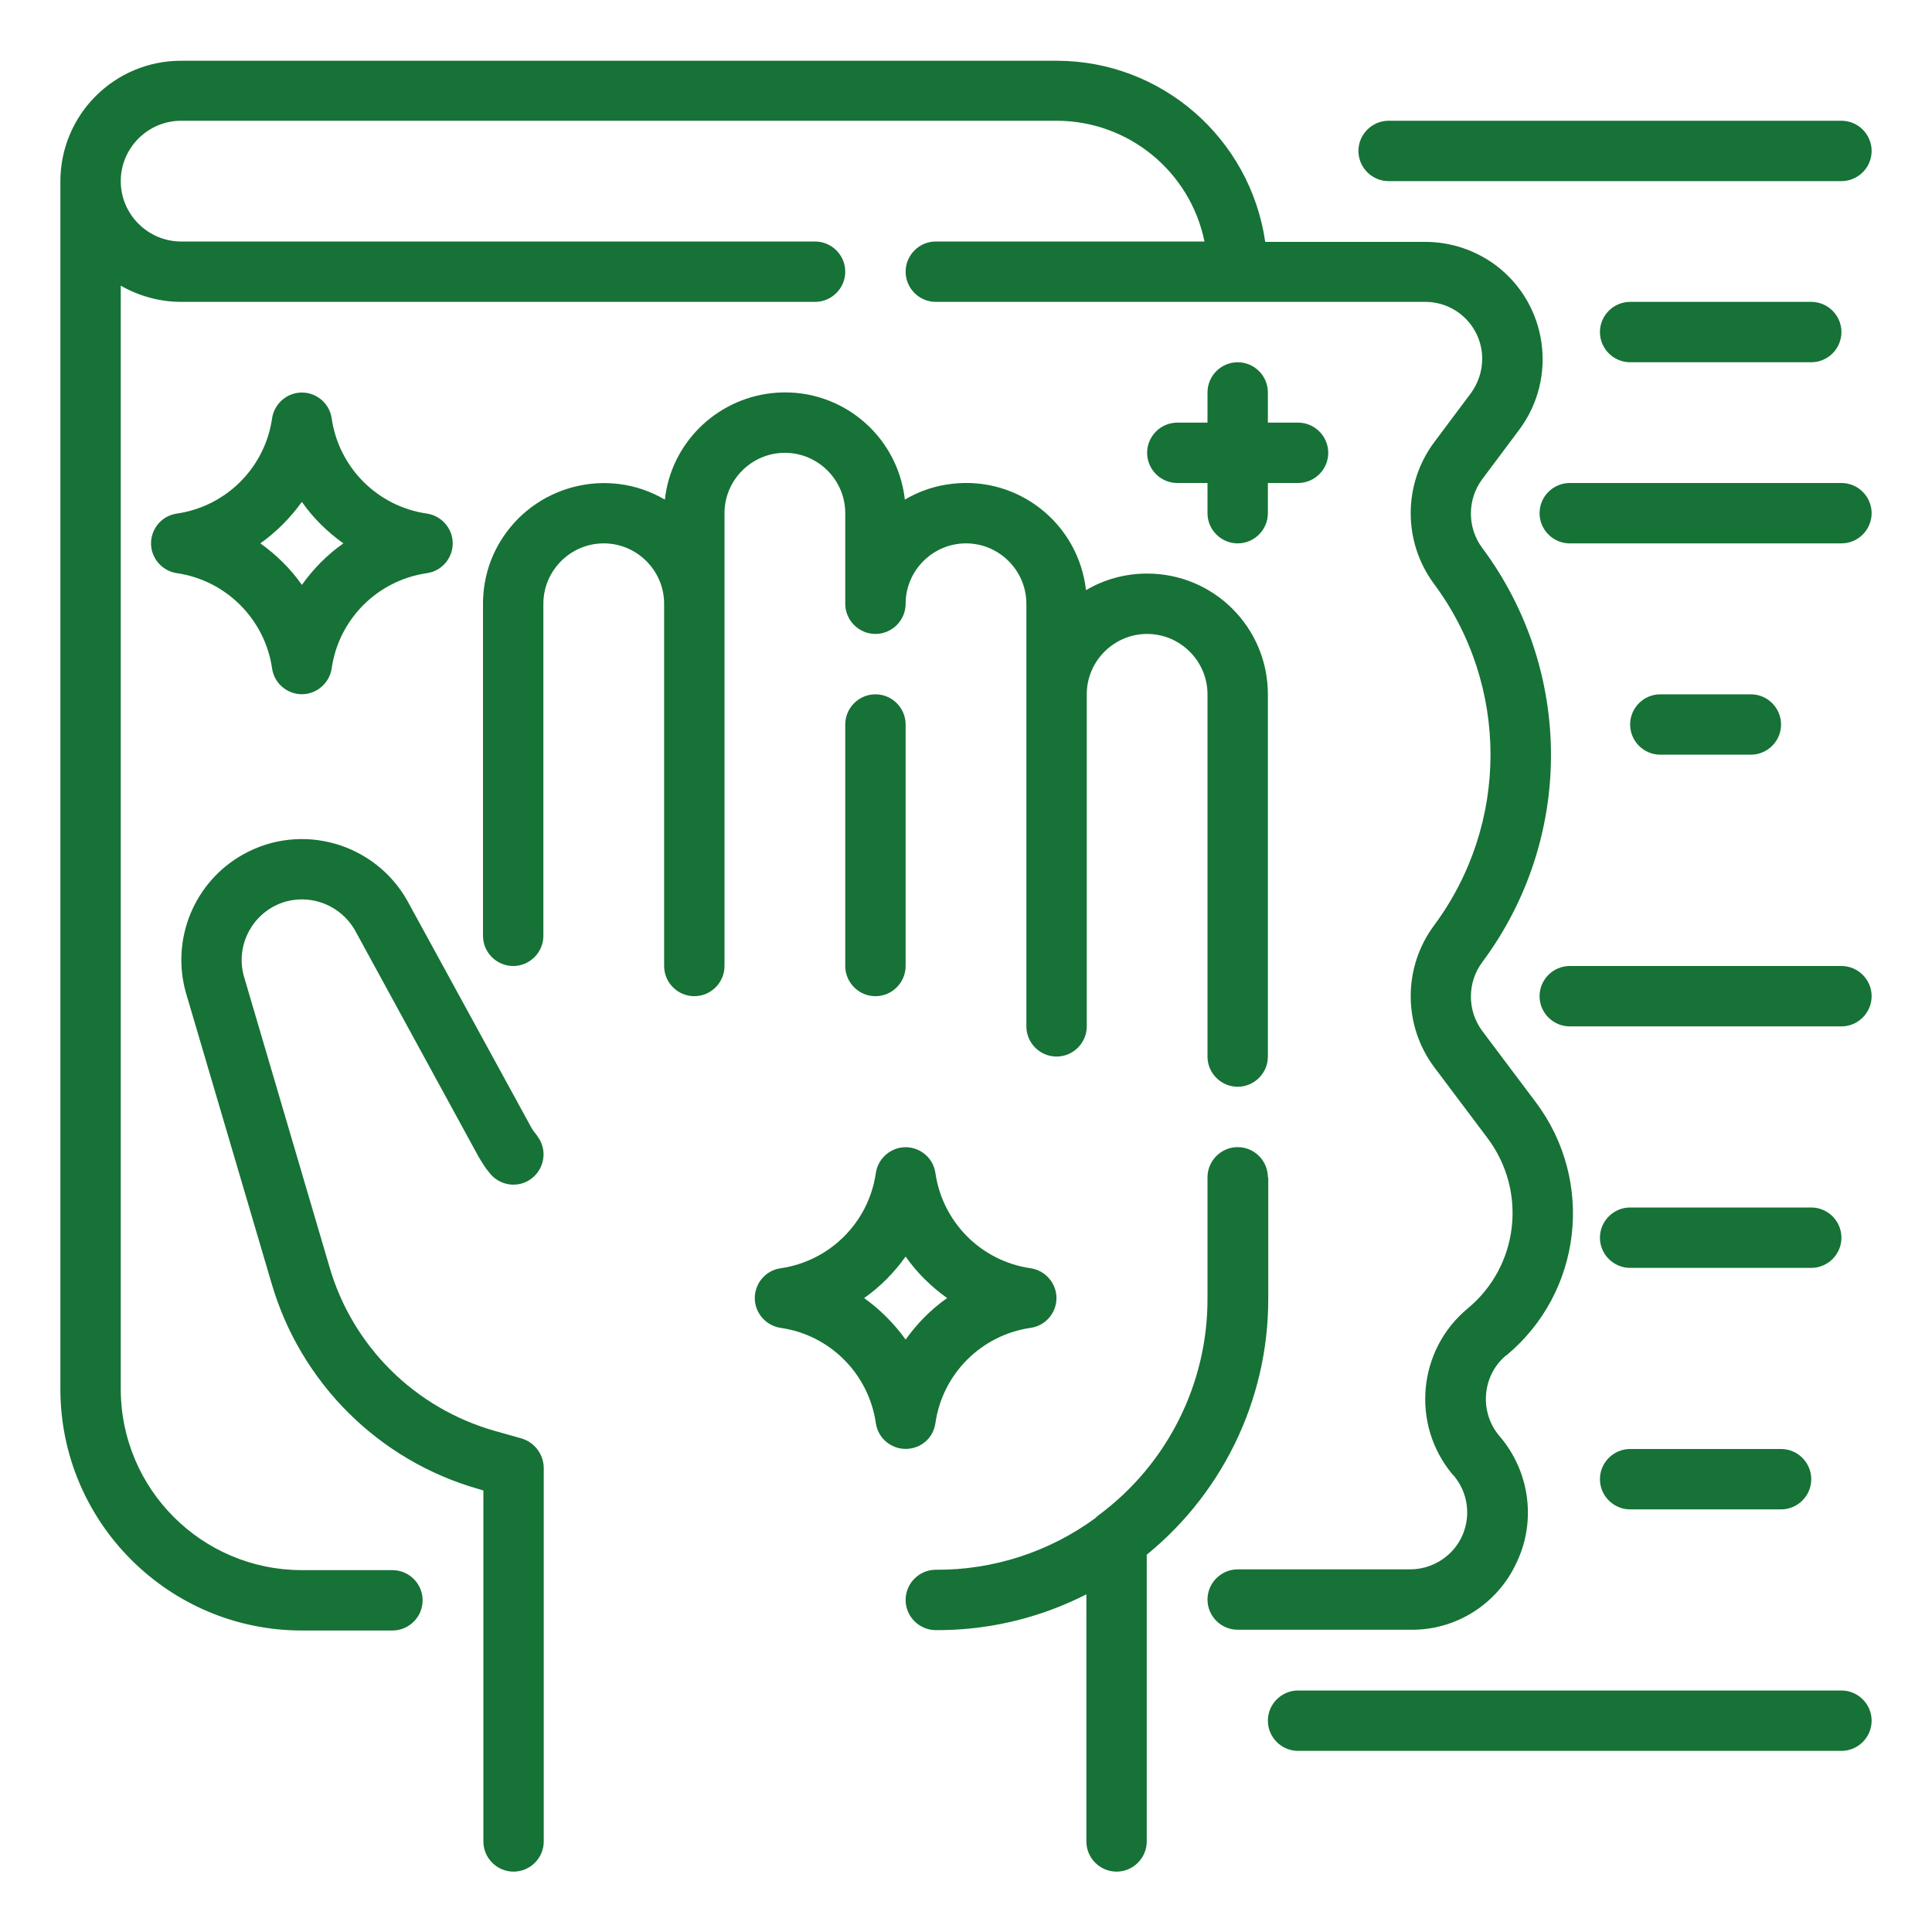
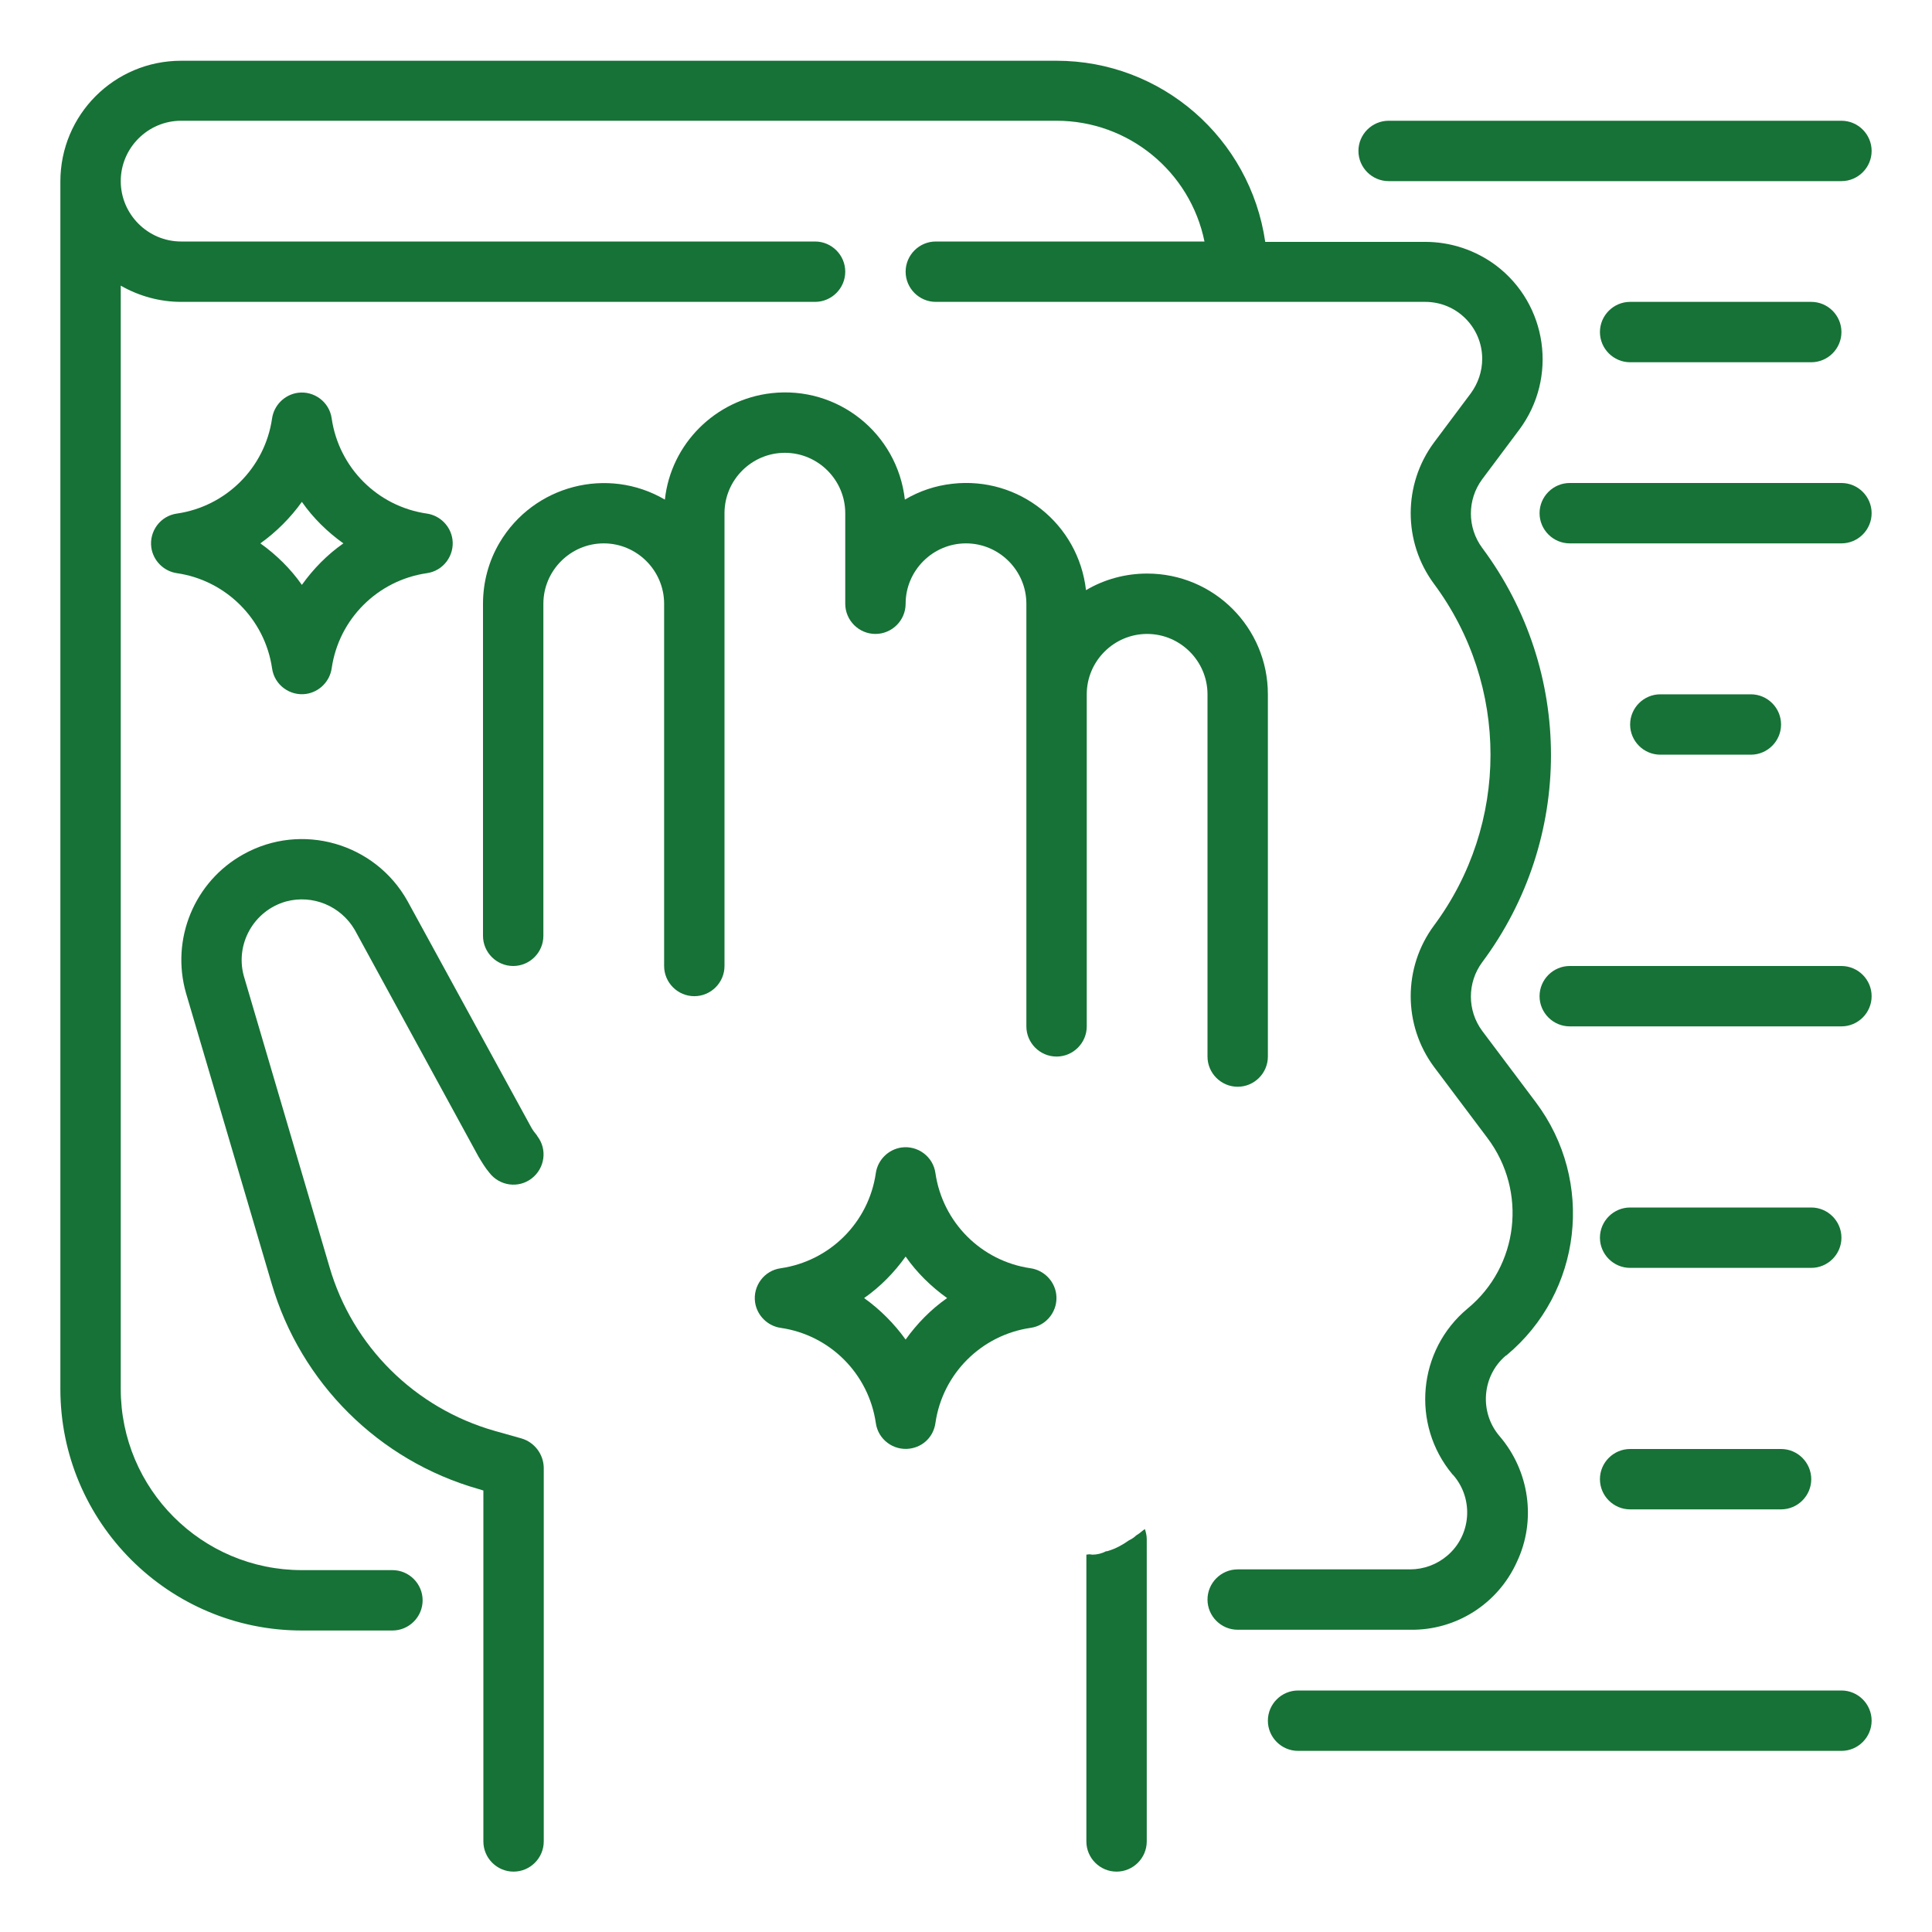
<svg xmlns="http://www.w3.org/2000/svg" version="1.1" id="Livello_1" x="0px" y="0px" viewBox="0 0 512 512" style="enable-background:new 0 0 512 512;" xml:space="preserve">
  <style type="text/css">
	.st0{fill:#167236;}
</style>
  <g id="Outline">
    <g>
      <path class="st0" d="M402,413.9c5.2-11,3.3-24.1-4.6-33.3c-5.4-6.3-4.7-15.9,1.6-21.3c0.1,0,0.1-0.1,0.2-0.1    c20.1-16.7,23.5-46.2,7.8-67.1l-14.2-18.9c-4-5.4-4-12.8,0-18.2c24.3-32.6,24.3-77.2,0-109.8c-4-5.4-4-12.8,0-18.2l9.8-13.1    c10.3-13.8,7.5-33.3-6.2-43.6c-5.4-4-11.9-6.2-18.7-6.2h-42.4c-4-27.5-27.5-48-55.3-48H48c-17.7,0-32,14.3-32,32v320    c0,35.3,28.7,64,64,64h24c4.4,0,8-3.6,8-8s-3.6-8-8-8H80c-26.5,0-48-21.5-48-48V75.7c4.9,2.8,10.4,4.3,16,4.3h168c4.4,0,8-3.6,8-8    s-3.6-8-8-8H48c-8.8,0-16-7.2-16-16s7.2-16,16-16h232c19,0,35.4,13.4,39.2,32H248c-4.4,0-8,3.6-8,8s3.6,8,8,8h129.7    c8.4,0,15.1,6.8,15.1,15.1c0,3.3-1.1,6.5-3,9.1l-9.8,13.1c-8.2,11.1-8.2,26.3,0,37.4c20,26.9,20,63.7,0,90.6    c-8.2,11.1-8.2,26.3,0,37.4l14.2,18.9c10.6,14.1,8.3,34-5.3,45.2c-13.2,11-15,30.7-4,43.9c0.1,0.1,0.2,0.2,0.3,0.3    c5.4,6.3,4.7,15.9-1.7,21.3c-2.7,2.3-6.2,3.6-9.8,3.6H328c-4.4,0-8,3.6-8,8s3.6,8,8,8h45.7C385.9,432.1,397,425,402,413.9z" />
      <path class="st0" d="M138.2,381.2l-7.1-2c-21.1-6-37.7-22.4-43.8-43.5l-22.7-77.1c-2.3-8.5,2.7-17.3,11.2-19.7    c7.1-1.9,14.5,1.2,18.2,7.5l32.8,60.1c0.9,1.5,1.8,3,2.9,4.3c2.7,3.5,7.7,4.2,11.2,1.5c3.5-2.7,4.2-7.7,1.5-11.2    c0-0.1-0.1-0.1-0.1-0.2c-0.6-0.7-1.1-1.4-1.5-2.1L108,238.8c-8.6-15.4-28.1-21-43.5-12.4c-13,7.2-19.3,22.5-15.2,36.8l22.7,77    c7.7,26.3,28.4,46.9,54.8,54.4l1.3,0.4V488c0,4.4,3.6,8,8,8s8-3.6,8-8v-99.1C144,385.3,141.6,382.2,138.2,381.2z" />
      <path class="st0" d="M224,136v24c0,4.4,3.6,8,8,8s8-3.6,8-8c0-8.8,7.2-16,16-16c8.8,0,16,7.2,16,16v112c0,4.4,3.6,8,8,8s8-3.6,8-8    v-88c0-8.8,7.2-16,16-16s16,7.2,16,16v96c0,4.4,3.6,8,8,8s8-3.6,8-8v-96c0-17.7-14.3-32-32-32c-5.7,0-11.3,1.5-16.2,4.4    c-2-17.6-17.8-30.2-35.4-28.2c-4.5,0.5-8.7,1.9-12.6,4.2c-2-17.6-17.8-30.2-35.4-28.2c-14.8,1.7-26.6,13.4-28.2,28.2    c-15.2-8.9-34.8-3.8-43.8,11.4c-2.9,4.9-4.4,10.5-4.4,16.2v88c0,4.4,3.6,8,8,8s8-3.6,8-8v-88c0-8.8,7.2-16,16-16s16,7.2,16,16v96    c0,4.4,3.6,8,8,8s8-3.6,8-8V136c0-8.8,7.2-16,16-16S224,127.2,224,136z" />
-       <path class="st0" d="M336,312c0-4.4-3.6-8-8-8s-8,3.6-8,8v32c0.1,22.6-10.6,44-28.8,57.5c-0.3,0.2-0.6,0.5-0.9,0.8    c-12.3,9-27.1,13.8-42.3,13.7c-4.4,0-8,3.6-8,8s3.6,8,8,8c19.1,0.1,37.6-6.1,52.9-17.6c0.3-0.3,0.7-0.5,1-0.8    c21.6-16.6,34.3-42.3,34.2-69.6V312z" />
-       <path class="st0" d="M232,184c-4.4,0-8,3.6-8,8v64c0,4.4,3.6,8,8,8s8-3.6,8-8v-64C240,187.6,236.4,184,232,184z" />
      <path class="st0" d="M368,48h120c4.4,0,8-3.6,8-8s-3.6-8-8-8H368c-4.4,0-8,3.6-8,8S363.6,48,368,48z" />
      <path class="st0" d="M488,128h-72c-4.4,0-8,3.6-8,8s3.6,8,8,8h72c4.4,0,8-3.6,8-8S492.4,128,488,128z" />
      <path class="st0" d="M464,200c4.4,0,8-3.6,8-8s-3.6-8-8-8h-24c-4.4,0-8,3.6-8,8s3.6,8,8,8H464z" />
      <path class="st0" d="M488,256h-72c-4.4,0-8,3.6-8,8s3.6,8,8,8h72c4.4,0,8-3.6,8-8S492.4,256,488,256z" />
      <path class="st0" d="M432,336h48c4.4,0,8-3.6,8-8s-3.6-8-8-8h-48c-4.4,0-8,3.6-8,8S427.6,336,432,336z" />
      <path class="st0" d="M432,400h40c4.4,0,8-3.6,8-8s-3.6-8-8-8h-40c-4.4,0-8,3.6-8,8S427.6,400,432,400z" />
      <path class="st0" d="M488,448H344c-4.4,0-8,3.6-8,8s3.6,8,8,8h144c4.4,0,8-3.6,8-8S492.4,448,488,448z" />
      <path class="st0" d="M432,80c-4.4,0-8,3.6-8,8s3.6,8,8,8h48c4.4,0,8-3.6,8-8s-3.6-8-8-8H432z" />
      <path class="st0" d="M247.9,377.1c1.9-13.1,12.2-23.3,25.2-25.2c4.4-0.6,7.4-4.7,6.8-9c-0.5-3.5-3.3-6.3-6.8-6.8    c-13.1-1.9-23.3-12.2-25.2-25.2c-0.6-4.4-4.7-7.4-9-6.8c-3.5,0.5-6.3,3.3-6.8,6.8c-1.9,13.1-12.2,23.3-25.2,25.2    c-4.4,0.6-7.4,4.7-6.8,9c0.5,3.5,3.3,6.3,6.8,6.8c13.1,1.9,23.3,12.2,25.2,25.2c0.6,4.4,4.7,7.4,9,6.8    C244.7,383.4,247.4,380.7,247.9,377.1L247.9,377.1z M229,344c4.3-3,8-6.8,11-11c3,4.3,6.8,8,11,11c-4.3,3-8,6.8-11,11    C237,350.8,233.2,347,229,344z" />
      <path class="st0" d="M72.1,177.1c0.6,4.4,4.7,7.4,9,6.8c3.5-0.5,6.3-3.3,6.8-6.8c1.9-13.1,12.2-23.3,25.2-25.2    c4.4-0.6,7.4-4.7,6.8-9c-0.5-3.5-3.3-6.3-6.8-6.8c-13.1-1.9-23.3-12.2-25.2-25.2c-0.6-4.4-4.7-7.4-9-6.8c-3.5,0.5-6.3,3.3-6.8,6.8    c-1.9,13.1-12.2,23.3-25.2,25.2c-4.4,0.6-7.4,4.7-6.8,9c0.5,3.5,3.3,6.3,6.8,6.8C59.9,153.8,70.2,164.1,72.1,177.1z M80,133    c3,4.3,6.8,8,11,11c-4.3,3-8,6.8-11,11c-3-4.3-6.8-8-11-11C73.2,141,77,137.2,80,133z" />
-       <path class="st0" d="M328,96c-4.4,0-8,3.6-8,8v8h-8c-4.4,0-8,3.6-8,8s3.6,8,8,8h8v8c0,4.4,3.6,8,8,8s8-3.6,8-8v-8h8    c4.4,0,8-3.6,8-8s-3.6-8-8-8h-8v-8C336,99.6,332.4,96,328,96z" />
    </g>
    <path class="st0" d="M303.3,405.3L303.3,405.3c-0.1,0.1-0.2,0.1-0.3,0.2c-0.6,0.5-1.2,1-1.9,1.4l0,0c-0.5,0.5-1.1,0.9-1.7,1.2v0   l-0.2,0.1c-1.7,1.2-3.5,2.2-5.5,2.8c-0.2,0.1-0.4,0.1-0.6,0.1c-1.1,0.6-2.4,0.9-3.6,0.9l-0.8-0.1l-0.8,0.1V488c0,4.4,3.6,8,8,8   s8-3.6,8-8v-80.1c0-0.9-0.2-1.8-0.5-2.7L303.3,405.3z" />
  </g>
</svg>